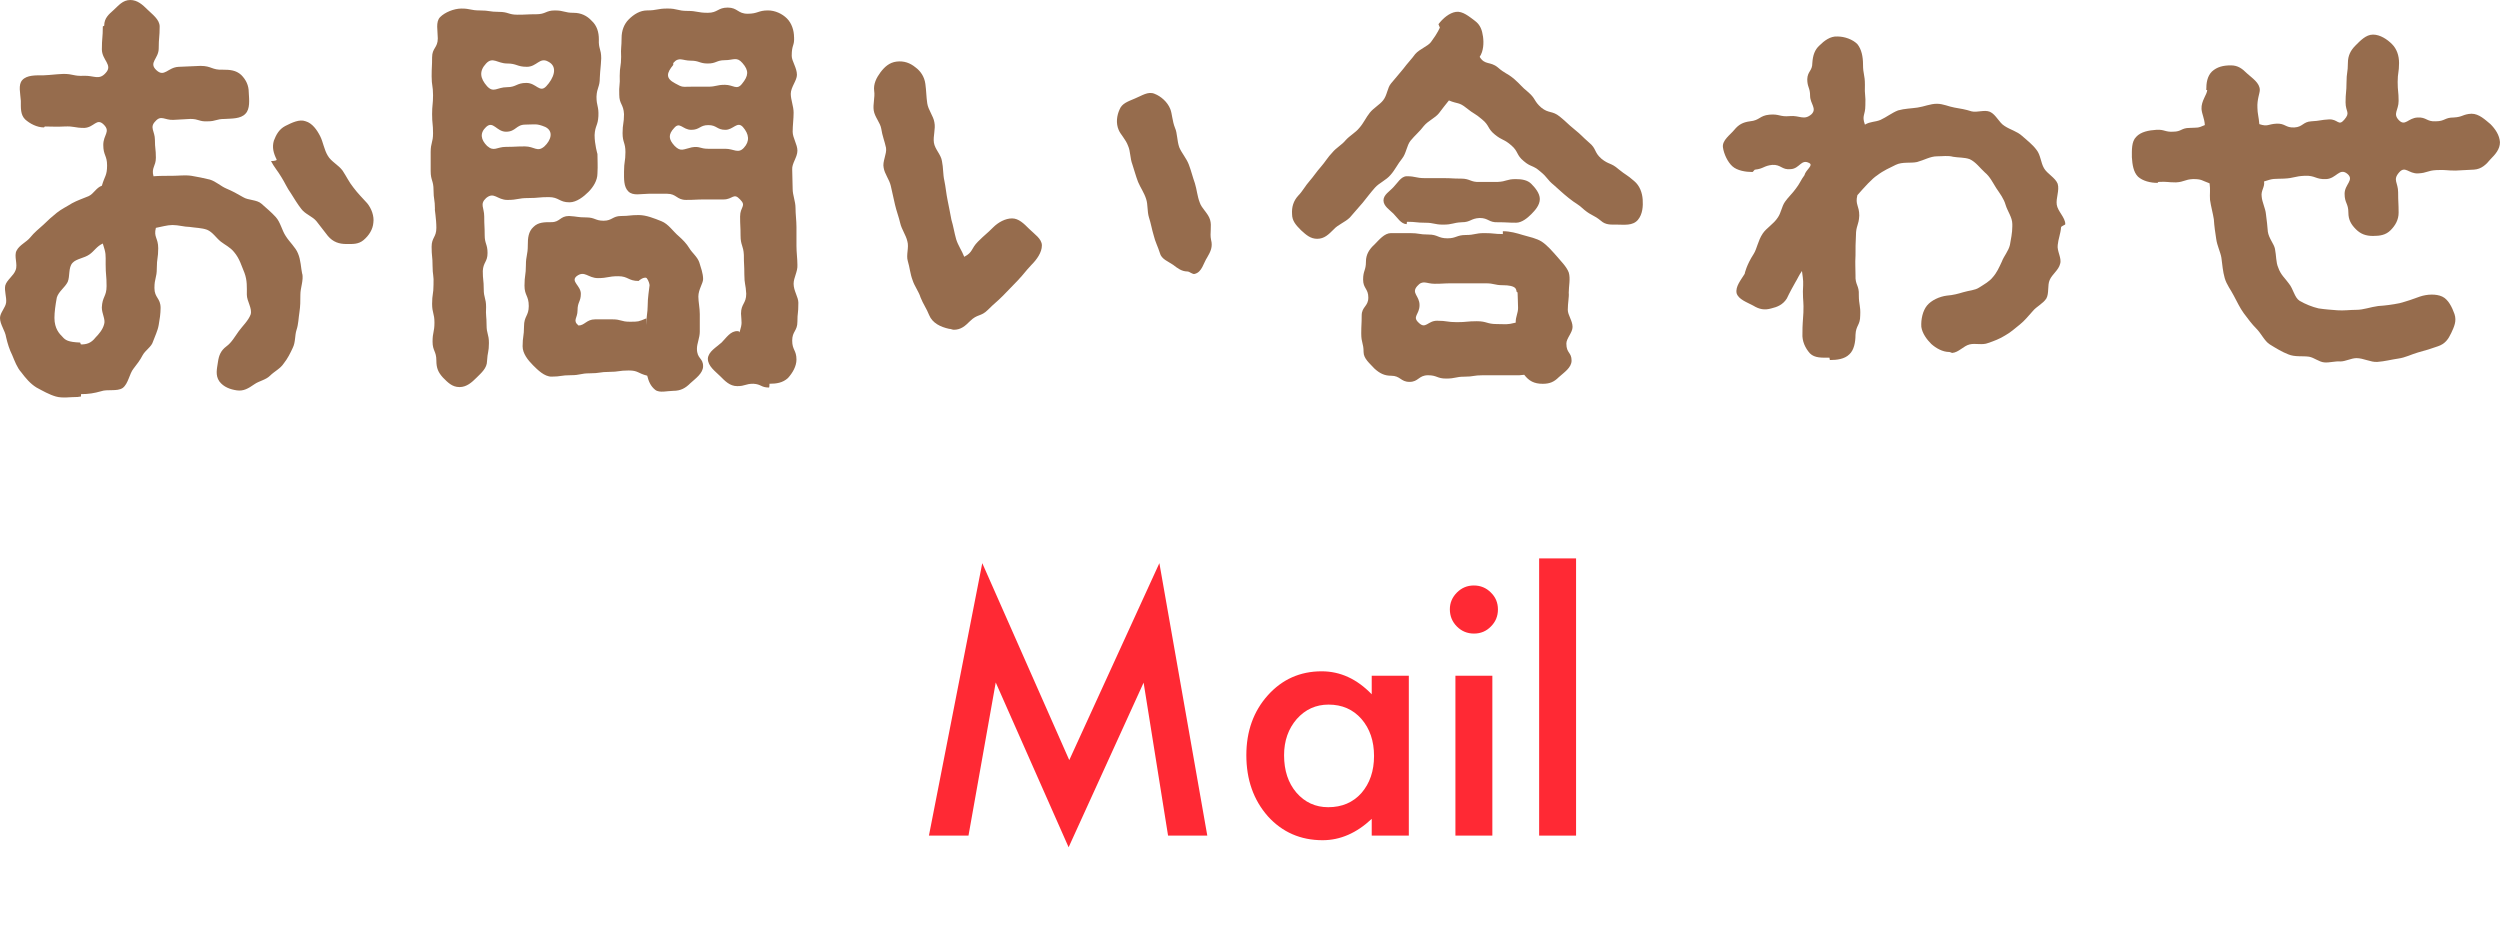
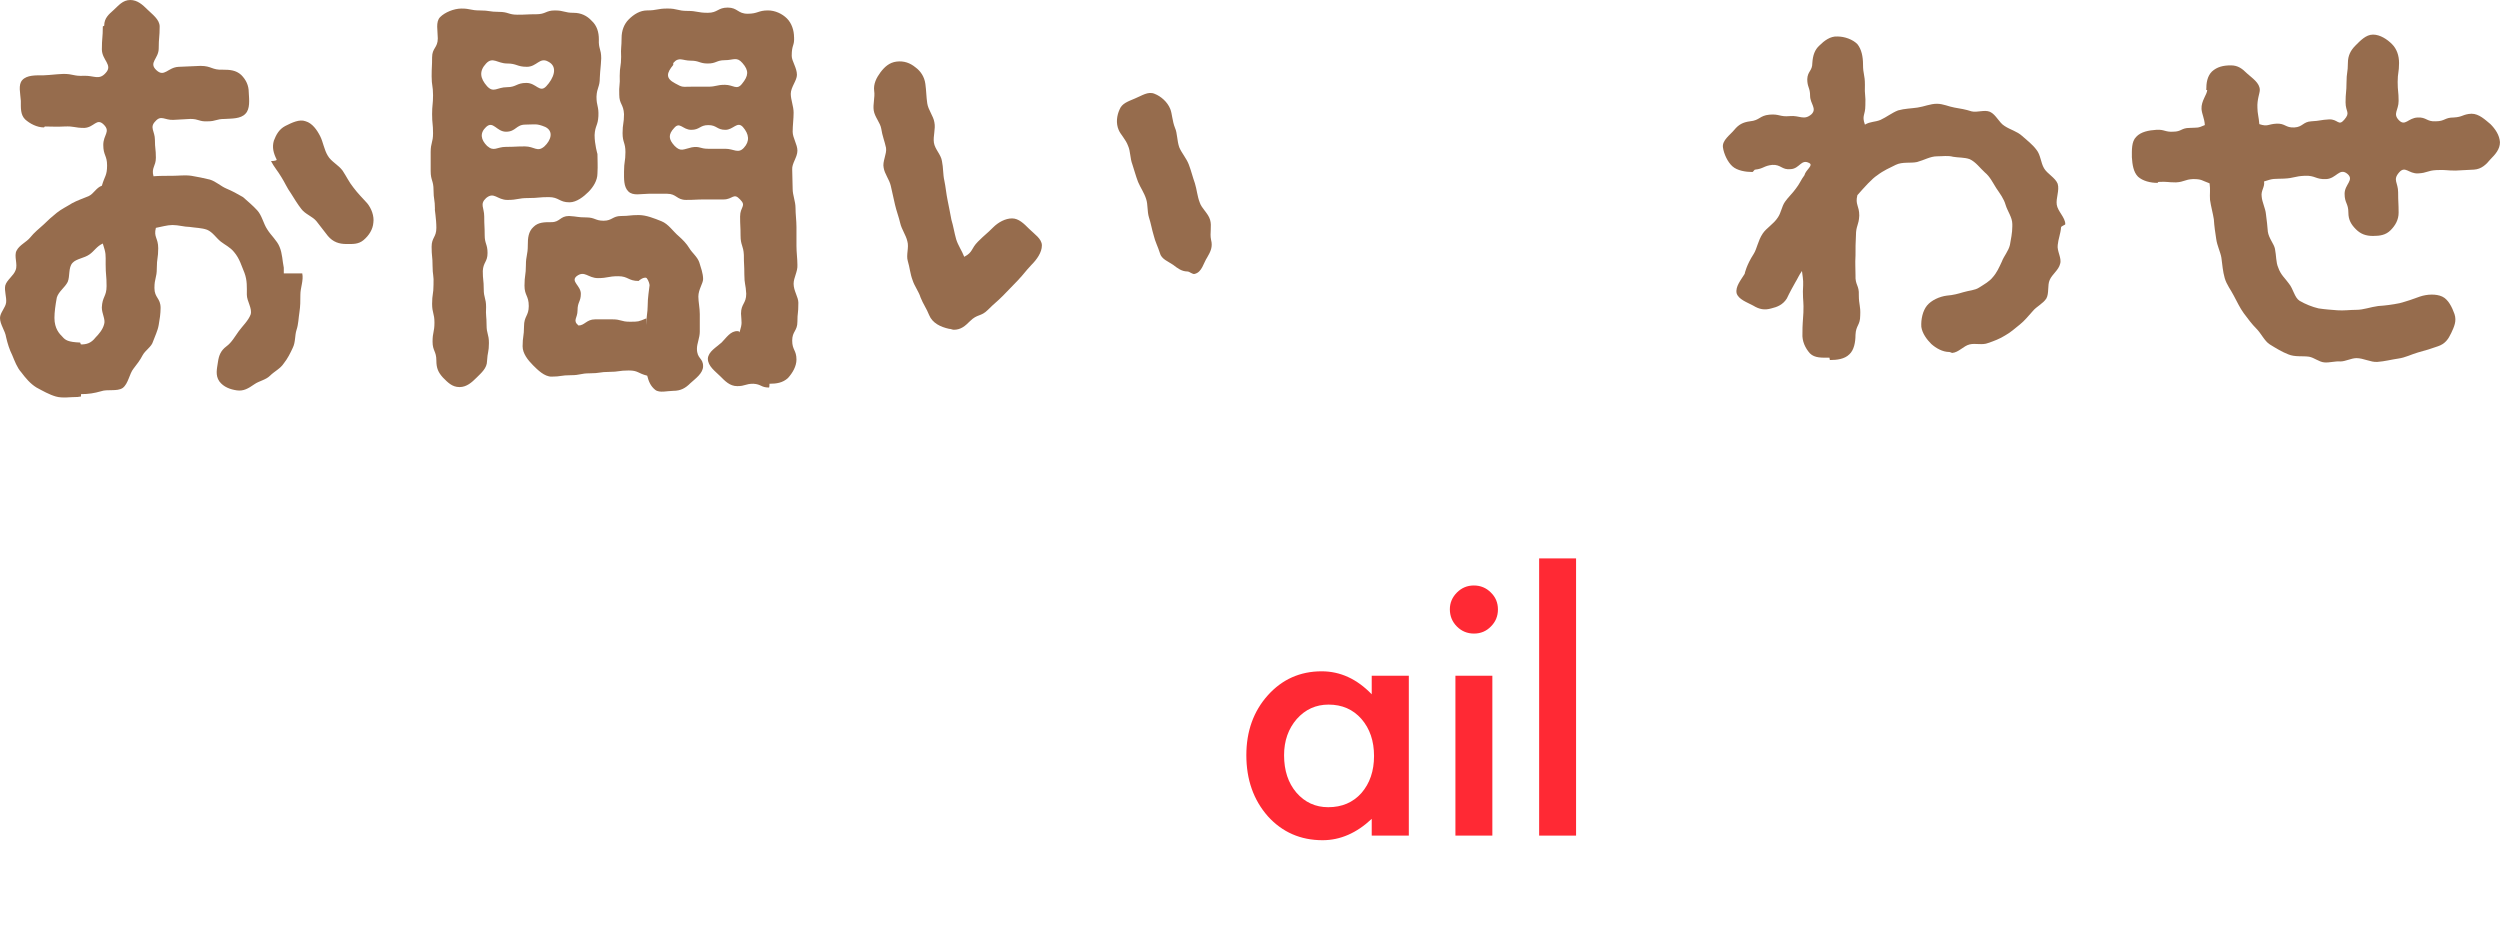
<svg xmlns="http://www.w3.org/2000/svg" version="1.1" x="0px" y="0px" width="119px" height="45px" viewBox="0 0 119 45" enable-background="new 0 0 119 45" xml:space="preserve">
  <g>
    <g>
-       <path fill="#966C4D" d="M14.388,13.013c0.068,0.338-0.09,0.677-0.09,1.015c0,0.293,0,0.541-0.045,0.834    c-0.045,0.271-0.045,0.563-0.136,0.834c-0.09,0.271-0.045,0.586-0.18,0.857c-0.113,0.248-0.248,0.519-0.429,0.744    c-0.158,0.248-0.451,0.383-0.654,0.586c-0.203,0.203-0.519,0.248-0.744,0.406c-0.293,0.203-0.519,0.338-0.834,0.293    c-0.316-0.045-0.632-0.158-0.835-0.428c-0.203-0.293-0.112-0.609-0.067-0.925c0.045-0.315,0.135-0.541,0.405-0.744    c0.248-0.18,0.406-0.474,0.587-0.722s0.451-0.496,0.563-0.79c0.091-0.293-0.18-0.631-0.18-0.947c0-0.361,0.022-0.677-0.113-1.038    c-0.136-0.316-0.226-0.677-0.496-0.992c-0.181-0.226-0.429-0.338-0.632-0.496c-0.226-0.181-0.383-0.451-0.653-0.564    c-0.248-0.09-0.542-0.09-0.835-0.135c-0.248,0-0.519-0.09-0.812-0.09c-0.248,0-0.541,0.09-0.789,0.135    c-0.113,0.451,0.112,0.474,0.112,0.97c0,0.474-0.067,0.474-0.067,0.947s-0.113,0.474-0.113,0.947s0.293,0.474,0.293,0.947    c0,0.271-0.045,0.564-0.09,0.812c-0.045,0.271-0.181,0.541-0.271,0.789c-0.067,0.248-0.361,0.406-0.496,0.654    c-0.113,0.225-0.271,0.428-0.429,0.631c-0.203,0.248-0.248,0.722-0.519,0.925c-0.271,0.18-0.722,0.045-1.037,0.158    c-0.316,0.09-0.587,0.135-0.947,0.135v0.113c-0.068,0-0.113,0.022-0.158,0.022c-0.36,0-0.722,0.068-1.037-0.022    c-0.316-0.09-0.632-0.271-0.925-0.429c-0.293-0.18-0.519-0.451-0.722-0.722c-0.203-0.225-0.315-0.541-0.429-0.812    c-0.135-0.271-0.226-0.564-0.293-0.857C0.248,15.742,0,15.448,0,15.133c0-0.248,0.271-0.496,0.293-0.744s-0.09-0.542-0.045-0.79    c0.067-0.271,0.405-0.474,0.496-0.744c0.112-0.271-0.091-0.677,0.045-0.925c0.135-0.271,0.474-0.406,0.654-0.631    c0.18-0.226,0.405-0.406,0.631-0.609c0.203-0.203,0.406-0.383,0.632-0.564c0.226-0.18,0.474-0.293,0.722-0.451    C3.676,9.54,3.946,9.45,4.217,9.337c0.248-0.113,0.361-0.406,0.632-0.496c0.135-0.474,0.248-0.474,0.248-0.97    c0-0.473-0.181-0.473-0.181-0.97c0-0.496,0.361-0.631,0.022-0.97C4.601,5.593,4.487,6.066,4.014,6.089    c-0.474,0-0.474-0.09-0.947-0.068c-0.45,0.022-0.45,0-0.924,0c-0.023,0-0.046,0.045-0.046,0.045c-0.338,0-0.676-0.18-0.901-0.383    C0.97,5.458,0.992,5.142,0.992,4.804C0.97,4.443,0.856,4.037,1.06,3.812c0.226-0.248,0.654-0.226,0.992-0.226    c0.474-0.022,0.474-0.045,0.97-0.068c0.474,0,0.474,0.113,0.97,0.09c0.474-0.022,0.722,0.226,1.038-0.135    C5.39,3.09,4.849,2.864,4.849,2.346c0-0.542,0.045-0.542,0.045-1.083c0-0.022,0.067-0.022,0.067-0.045    c0-0.361,0.226-0.541,0.451-0.744S5.841,0,6.201,0C6.54,0,6.788,0.226,7.014,0.451S7.6,0.925,7.6,1.263    c0,0.519-0.045,0.519-0.045,1.038c0,0.496-0.496,0.677-0.112,1.038c0.383,0.361,0.541-0.135,1.06-0.158    c0.519-0.022,0.519-0.022,1.037-0.045c0.542,0,0.542,0.203,1.061,0.181c0.338,0,0.631,0.022,0.879,0.248    c0.226,0.226,0.361,0.496,0.361,0.834c0.022,0.361,0.067,0.789-0.158,1.015c-0.226,0.248-0.654,0.226-0.992,0.248    c-0.406,0-0.406,0.113-0.812,0.113C9.472,5.796,9.472,5.661,9.065,5.661C8.66,5.683,8.66,5.683,8.254,5.706    C7.848,5.729,7.668,5.458,7.396,5.773C7.104,6.066,7.374,6.247,7.374,6.653c0,0.429,0.046,0.429,0.046,0.857    c0,0.406-0.226,0.474-0.113,0.88c0.248-0.022,0.654-0.022,0.902-0.022c0.293,0,0.586-0.045,0.902,0    c0.293,0.045,0.586,0.112,0.879,0.18c0.293,0.09,0.519,0.316,0.789,0.429c0.271,0.113,0.52,0.248,0.79,0.406    c0.248,0.158,0.653,0.113,0.879,0.316c0.226,0.203,0.474,0.406,0.677,0.631c0.226,0.248,0.293,0.631,0.474,0.902    c0.181,0.293,0.474,0.542,0.587,0.834c0.135,0.316,0.135,0.677,0.202,0.993V13.013z M5.029,12.584    c0-0.497,0.022-0.497-0.136-0.993c-0.293,0.136-0.406,0.361-0.632,0.519c-0.248,0.18-0.631,0.203-0.812,0.406    c-0.203,0.226-0.112,0.631-0.226,0.902c-0.135,0.271-0.429,0.451-0.519,0.744c-0.067,0.361-0.113,0.699-0.113,0.97    c0,0.519,0.248,0.767,0.384,0.902c0.136,0.158,0.271,0.248,0.834,0.271c0.023,0,0.023,0.09,0.046,0.09    c0.248,0,0.474-0.045,0.699-0.338c0.135-0.136,0.338-0.361,0.405-0.632c0.068-0.226-0.112-0.496-0.112-0.789    c0.022-0.519,0.226-0.519,0.226-1.015C5.074,13.103,5.029,13.103,5.029,12.584z M17.298,11.434    c-0.248,0.203-0.52,0.181-0.812,0.181c-0.338,0-0.631-0.09-0.879-0.384c-0.181-0.225-0.361-0.474-0.542-0.699    c-0.18-0.226-0.541-0.338-0.722-0.586c-0.18-0.226-0.338-0.496-0.496-0.745c-0.181-0.248-0.293-0.519-0.451-0.767    c-0.157-0.271-0.36-0.496-0.496-0.767c0,0,0.271,0,0.271-0.068c-0.157-0.315-0.226-0.586-0.135-0.902    c0.112-0.293,0.248-0.542,0.541-0.699c0.315-0.158,0.677-0.338,0.97-0.226c0.315,0.09,0.541,0.406,0.699,0.722    c0.136,0.271,0.181,0.631,0.361,0.925c0.157,0.271,0.496,0.428,0.698,0.699c0.181,0.271,0.316,0.563,0.52,0.812    c0.202,0.271,0.428,0.496,0.653,0.744c0.203,0.248,0.339,0.609,0.294,0.925C17.748,10.916,17.568,11.208,17.298,11.434z" />
+       <path fill="#966C4D" d="M14.388,13.013c0.068,0.338-0.09,0.677-0.09,1.015c0,0.293,0,0.541-0.045,0.834    c-0.045,0.271-0.045,0.563-0.136,0.834c-0.09,0.271-0.045,0.586-0.18,0.857c-0.113,0.248-0.248,0.519-0.429,0.744    c-0.158,0.248-0.451,0.383-0.654,0.586c-0.203,0.203-0.519,0.248-0.744,0.406c-0.293,0.203-0.519,0.338-0.834,0.293    c-0.316-0.045-0.632-0.158-0.835-0.428c-0.203-0.293-0.112-0.609-0.067-0.925c0.045-0.315,0.135-0.541,0.405-0.744    c0.248-0.18,0.406-0.474,0.587-0.722s0.451-0.496,0.563-0.79c0.091-0.293-0.18-0.631-0.18-0.947c0-0.361,0.022-0.677-0.113-1.038    c-0.136-0.316-0.226-0.677-0.496-0.992c-0.181-0.226-0.429-0.338-0.632-0.496c-0.226-0.181-0.383-0.451-0.653-0.564    c-0.248-0.09-0.542-0.09-0.835-0.135c-0.248,0-0.519-0.09-0.812-0.09c-0.248,0-0.541,0.09-0.789,0.135    c-0.113,0.451,0.112,0.474,0.112,0.97c0,0.474-0.067,0.474-0.067,0.947s-0.113,0.474-0.113,0.947s0.293,0.474,0.293,0.947    c0,0.271-0.045,0.564-0.09,0.812c-0.045,0.271-0.181,0.541-0.271,0.789c-0.067,0.248-0.361,0.406-0.496,0.654    c-0.113,0.225-0.271,0.428-0.429,0.631c-0.203,0.248-0.248,0.722-0.519,0.925c-0.271,0.18-0.722,0.045-1.037,0.158    c-0.316,0.09-0.587,0.135-0.947,0.135v0.113c-0.068,0-0.113,0.022-0.158,0.022c-0.36,0-0.722,0.068-1.037-0.022    c-0.316-0.09-0.632-0.271-0.925-0.429c-0.293-0.18-0.519-0.451-0.722-0.722c-0.203-0.225-0.315-0.541-0.429-0.812    c-0.135-0.271-0.226-0.564-0.293-0.857C0.248,15.742,0,15.448,0,15.133c0-0.248,0.271-0.496,0.293-0.744s-0.09-0.542-0.045-0.79    c0.067-0.271,0.405-0.474,0.496-0.744c0.112-0.271-0.091-0.677,0.045-0.925c0.135-0.271,0.474-0.406,0.654-0.631    c0.18-0.226,0.405-0.406,0.631-0.609c0.203-0.203,0.406-0.383,0.632-0.564c0.226-0.18,0.474-0.293,0.722-0.451    C3.676,9.54,3.946,9.45,4.217,9.337c0.248-0.113,0.361-0.406,0.632-0.496c0.135-0.474,0.248-0.474,0.248-0.97    c0-0.473-0.181-0.473-0.181-0.97c0-0.496,0.361-0.631,0.022-0.97C4.601,5.593,4.487,6.066,4.014,6.089    c-0.474,0-0.474-0.09-0.947-0.068c-0.45,0.022-0.45,0-0.924,0c-0.023,0-0.046,0.045-0.046,0.045c-0.338,0-0.676-0.18-0.901-0.383    C0.97,5.458,0.992,5.142,0.992,4.804C0.97,4.443,0.856,4.037,1.06,3.812c0.226-0.248,0.654-0.226,0.992-0.226    c0.474-0.022,0.474-0.045,0.97-0.068c0.474,0,0.474,0.113,0.97,0.09c0.474-0.022,0.722,0.226,1.038-0.135    C5.39,3.09,4.849,2.864,4.849,2.346c0-0.542,0.045-0.542,0.045-1.083c0-0.022,0.067-0.022,0.067-0.045    c0-0.361,0.226-0.541,0.451-0.744S5.841,0,6.201,0C6.54,0,6.788,0.226,7.014,0.451S7.6,0.925,7.6,1.263    c0,0.519-0.045,0.519-0.045,1.038c0,0.496-0.496,0.677-0.112,1.038c0.383,0.361,0.541-0.135,1.06-0.158    c0.519-0.022,0.519-0.022,1.037-0.045c0.542,0,0.542,0.203,1.061,0.181c0.338,0,0.631,0.022,0.879,0.248    c0.226,0.226,0.361,0.496,0.361,0.834c0.022,0.361,0.067,0.789-0.158,1.015c-0.226,0.248-0.654,0.226-0.992,0.248    c-0.406,0-0.406,0.113-0.812,0.113C9.472,5.796,9.472,5.661,9.065,5.661C8.66,5.683,8.66,5.683,8.254,5.706    C7.848,5.729,7.668,5.458,7.396,5.773C7.104,6.066,7.374,6.247,7.374,6.653c0,0.429,0.046,0.429,0.046,0.857    c0,0.406-0.226,0.474-0.113,0.88c0.248-0.022,0.654-0.022,0.902-0.022c0.293,0,0.586-0.045,0.902,0    c0.293,0.045,0.586,0.112,0.879,0.18c0.293,0.09,0.519,0.316,0.789,0.429c0.271,0.113,0.52,0.248,0.79,0.406    c0.226,0.203,0.474,0.406,0.677,0.631c0.226,0.248,0.293,0.631,0.474,0.902    c0.181,0.293,0.474,0.542,0.587,0.834c0.135,0.316,0.135,0.677,0.202,0.993V13.013z M5.029,12.584    c0-0.497,0.022-0.497-0.136-0.993c-0.293,0.136-0.406,0.361-0.632,0.519c-0.248,0.18-0.631,0.203-0.812,0.406    c-0.203,0.226-0.112,0.631-0.226,0.902c-0.135,0.271-0.429,0.451-0.519,0.744c-0.067,0.361-0.113,0.699-0.113,0.97    c0,0.519,0.248,0.767,0.384,0.902c0.136,0.158,0.271,0.248,0.834,0.271c0.023,0,0.023,0.09,0.046,0.09    c0.248,0,0.474-0.045,0.699-0.338c0.135-0.136,0.338-0.361,0.405-0.632c0.068-0.226-0.112-0.496-0.112-0.789    c0.022-0.519,0.226-0.519,0.226-1.015C5.074,13.103,5.029,13.103,5.029,12.584z M17.298,11.434    c-0.248,0.203-0.52,0.181-0.812,0.181c-0.338,0-0.631-0.09-0.879-0.384c-0.181-0.225-0.361-0.474-0.542-0.699    c-0.18-0.226-0.541-0.338-0.722-0.586c-0.18-0.226-0.338-0.496-0.496-0.745c-0.181-0.248-0.293-0.519-0.451-0.767    c-0.157-0.271-0.36-0.496-0.496-0.767c0,0,0.271,0,0.271-0.068c-0.157-0.315-0.226-0.586-0.135-0.902    c0.112-0.293,0.248-0.542,0.541-0.699c0.315-0.158,0.677-0.338,0.97-0.226c0.315,0.09,0.541,0.406,0.699,0.722    c0.136,0.271,0.181,0.631,0.361,0.925c0.157,0.271,0.496,0.428,0.698,0.699c0.181,0.271,0.316,0.563,0.52,0.812    c0.202,0.271,0.428,0.496,0.653,0.744c0.203,0.248,0.339,0.609,0.294,0.925C17.748,10.916,17.568,11.208,17.298,11.434z" />
      <path fill="#966C4D" d="M28.011,9.134c-0.226,0.226-0.564,0.496-0.902,0.496c-0.496,0-0.496-0.248-0.992-0.248    c-0.474,0-0.474,0.045-0.97,0.045s-0.496,0.09-0.992,0.09s-0.632-0.406-1.016-0.09c-0.315,0.293-0.09,0.451-0.09,0.88    c0,0.451,0.022,0.451,0.022,0.879s0.136,0.429,0.136,0.857c0,0.429-0.203,0.429-0.226,0.857c0,0.429,0.045,0.429,0.045,0.857    c0,0.429,0.112,0.429,0.112,0.857c-0.022,0.428,0.023,0.428,0.023,0.857c0,0.428,0.112,0.428,0.112,0.857    c0,0.428-0.067,0.428-0.09,0.857c0,0.338-0.271,0.564-0.496,0.789c-0.226,0.226-0.474,0.451-0.812,0.451    c-0.36,0-0.563-0.226-0.789-0.451c-0.226-0.248-0.315-0.451-0.315-0.812c0-0.451-0.181-0.451-0.181-0.902s0.09-0.451,0.09-0.902    c0-0.451-0.112-0.451-0.112-0.902s0.067-0.451,0.067-0.902c0.022-0.451-0.045-0.451-0.045-0.902s-0.045-0.451-0.045-0.902    c0-0.451,0.226-0.451,0.226-0.902s-0.091-0.902-0.068-0.902c0-0.451-0.067-0.451-0.067-0.902S20.5,8.592,20.5,8.142    c0-0.451,0-0.451,0-0.902s0.113-0.451,0.113-0.902c0-0.451-0.045-0.451-0.045-0.902s0.045-0.451,0.045-0.902    c0-0.451-0.067-0.451-0.067-0.902s0.022-0.451,0.022-0.902c0-0.451,0.271-0.451,0.271-0.902c0-0.361-0.113-0.789,0.112-1.015    s0.654-0.406,1.016-0.406c0.428,0,0.428,0.09,0.879,0.09s0.451,0.068,0.902,0.068s0.451,0.135,0.88,0.135    c0.451,0,0.451-0.022,0.901-0.022c0.451,0,0.451-0.181,0.88-0.181c0.451,0,0.451,0.113,0.902,0.113    c0.338,0,0.631,0.135,0.856,0.383c0.248,0.226,0.339,0.542,0.339,0.88c-0.022,0.451,0.112,0.451,0.112,0.902    c-0.022,0.474-0.045,0.474-0.067,0.925c0,0.451-0.136,0.451-0.158,0.902c0,0.451,0.113,0.451,0.091,0.925    c-0.022,0.451-0.158,0.451-0.181,0.902c0,0.451,0.136,0.902,0.136,0.902c0,0.451,0.022,0.474,0,0.925    C28.439,8.592,28.236,8.908,28.011,9.134z M26.094,2.932c-0.406-0.226-0.541,0.248-1.015,0.248s-0.474-0.158-0.947-0.158    c-0.451,0-0.677-0.338-0.993,0c-0.338,0.361-0.293,0.699,0.046,1.083c0.315,0.338,0.474,0.045,0.947,0.045    c0.45,0,0.45-0.203,0.924-0.203s0.632,0.496,0.947,0.158C26.342,3.744,26.59,3.18,26.094,2.932z M25.958,6.044    c-0.429-0.18-0.496-0.113-0.947-0.113S24.56,6.27,24.086,6.27c-0.45,0-0.608-0.541-0.947-0.226    c-0.315,0.293-0.248,0.609,0.046,0.902c0.338,0.293,0.451,0.045,0.901,0.045c0.451,0,0.451-0.022,0.902-0.022s0.587,0.293,0.925,0    C26.229,6.676,26.364,6.247,25.958,6.044z M32.814,11.817c0.135,0.226,0.383,0.406,0.474,0.677c0.067,0.226,0.18,0.519,0.18,0.789    c0,0.203-0.226,0.497-0.226,0.834c0,0.248,0.068,0.542,0.068,0.834c0,0.271,0,0.564,0,0.834c0,0.293-0.136,0.564-0.136,0.812    c0,0.496,0.293,0.429,0.293,0.834c0,0.338-0.36,0.586-0.608,0.812c-0.226,0.226-0.451,0.361-0.812,0.361    c-0.271,0-0.653,0.113-0.856-0.045c-0.226-0.18-0.315-0.406-0.384-0.676c-0.451-0.113-0.428-0.248-0.879-0.248    c-0.474,0-0.474,0.067-0.925,0.067s-0.451,0.068-0.925,0.068c-0.451,0-0.451,0.09-0.902,0.09c-0.474,0-0.474,0.068-0.925,0.068    c-0.338,0-0.653-0.316-0.879-0.541c-0.248-0.249-0.496-0.564-0.496-0.902c0-0.474,0.067-0.474,0.067-0.947    c0-0.496,0.226-0.496,0.226-0.97c0-0.496-0.203-0.496-0.203-0.97c0-0.496,0.067-0.496,0.067-0.97s0.091-0.474,0.091-0.97    c0-0.316,0.022-0.631,0.271-0.857c0.226-0.226,0.519-0.226,0.856-0.226c0.406,0,0.406-0.293,0.835-0.293    c0.406,0.022,0.406,0.067,0.812,0.067c0.429,0,0.429,0.158,0.835,0.158c0.405,0,0.428-0.225,0.834-0.225s0.406-0.045,0.835-0.045    c0.36,0,0.744,0.158,1.082,0.293c0.339,0.135,0.541,0.474,0.835,0.722C32.498,11.412,32.679,11.592,32.814,11.817z M30.762,15.448    c0-0.338,0.067-0.586,0.067-0.879c0-0.406,0.068-0.767,0.091-0.992c0-0.045-0.045-0.226-0.136-0.338    c-0.112-0.09-0.383,0.113-0.383,0.135c-0.496,0-0.496-0.226-0.97-0.226c-0.496,0-0.496,0.09-0.97,0.09s-0.632-0.383-1.016-0.09    c-0.293,0.248,0.203,0.451,0.203,0.834s-0.157,0.383-0.157,0.79c0,0.383-0.248,0.474,0.045,0.722c0.293,0,0.383-0.293,0.789-0.293    s0.406,0,0.834,0c0.406,0,0.406,0.113,0.812,0.113c0.429,0,0.406,0,0.789-0.158V15.448z M37.798,1.759    c0.022,0.451-0.112,0.338-0.112,0.902c0,0.248,0.248,0.564,0.248,0.902c0,0.271-0.293,0.586-0.293,0.902    c0,0.293,0.135,0.586,0.135,0.902c0,0.293-0.045,0.609-0.045,0.902c0,0.293,0.226,0.609,0.226,0.902    c0,0.315-0.271,0.609-0.248,0.902c0,0.316,0.022,0.609,0.022,0.925c0,0.293,0.136,0.586,0.136,0.902    c0,0.293,0.045,0.609,0.045,0.902c0,0.293,0,0.609,0,0.902c0,0.316,0.045,0.609,0.045,0.902c0.022,0.315-0.181,0.609-0.181,0.902    c0,0.338,0.226,0.632,0.226,0.902c0,0.563-0.045,0.451-0.045,0.902c0,0.451-0.248,0.451-0.248,0.902s0.203,0.451,0.203,0.902    c0,0.316-0.181,0.632-0.406,0.88c-0.248,0.226-0.541,0.271-0.879,0.271c0,0,0,0.18-0.023,0.18c-0.383,0-0.36-0.158-0.744-0.18    c-0.383,0-0.383,0.113-0.767,0.113c-0.36,0-0.586-0.248-0.812-0.474s-0.587-0.474-0.587-0.834    c0.022-0.338,0.406-0.542,0.654-0.767c0.226-0.226,0.429-0.564,0.767-0.542c0.136,0,0.068,0.158,0.091,0.045    c0.135-0.451,0.09-0.428,0.067-0.879c0-0.474,0.248-0.474,0.248-0.947c-0.022-0.451-0.09-0.451-0.09-0.924    c0-0.451-0.023-0.451-0.023-0.925c-0.022-0.451-0.157-0.451-0.157-0.925c0-0.451-0.022-0.451-0.022-0.902    c0-0.474,0.315-0.496,0-0.812c-0.316-0.338-0.339,0-0.79,0c-0.45,0-0.45,0-0.879,0c-0.451,0-0.451,0.022-0.902,0.022    s-0.451-0.293-0.902-0.293s-0.451,0-0.879,0c-0.361,0-0.744,0.113-0.97-0.113s-0.203-0.609-0.203-0.947    c0-0.474,0.067-0.474,0.067-0.925s-0.136-0.451-0.136-0.902c0-0.451,0.068-0.451,0.068-0.902    c-0.022-0.474-0.226-0.474-0.226-0.924c-0.022-0.451,0.045-0.451,0.022-0.902c0-0.451,0.067-0.451,0.067-0.902    c-0.022-0.451,0.022-0.451,0.022-0.902c0-0.338,0.113-0.654,0.339-0.879c0.248-0.248,0.541-0.429,0.879-0.429    c0.474,0,0.474-0.09,0.97-0.09c0.474,0,0.474,0.113,0.947,0.113s0.474,0.09,0.97,0.09c0.474,0,0.474-0.248,0.947-0.248    s0.474,0.293,0.947,0.293c0.496,0,0.496-0.158,0.97-0.158c0.339,0,0.677,0.158,0.902,0.383s0.338,0.564,0.338,0.902V1.759z     M32.047,3.09c-0.315,0.383-0.383,0.631,0.091,0.879c0.36,0.203,0.338,0.158,0.744,0.158s0.406,0,0.812,0    c0.406,0,0.406-0.09,0.812-0.09c0.405,0,0.563,0.271,0.812-0.045C35.633,3.608,35.656,3.36,35.34,3    c-0.271-0.316-0.429-0.135-0.834-0.135c-0.406,0-0.406,0.158-0.812,0.158c-0.405,0-0.405-0.135-0.812-0.135S32.318,2.684,32.047,3    V3.09z M32.927,7.014c0.384-0.067,0.384,0.068,0.789,0.068c0.406,0,0.406,0,0.812,0c0.405,0,0.608,0.248,0.879-0.045    c0.294-0.315,0.249-0.654-0.045-0.992c-0.271-0.293-0.451,0.135-0.834,0.135c-0.406,0-0.406-0.225-0.812-0.225    c-0.405,0-0.405,0.225-0.812,0.225s-0.541-0.406-0.812-0.09c-0.294,0.315-0.271,0.541,0.022,0.857    C32.408,7.239,32.521,7.104,32.927,7.014z" />
      <path fill="#966C4D" d="M48.174,10.396c0.315,0,0.564,0.248,0.812,0.497c0.248,0.248,0.608,0.473,0.608,0.789    c0,0.338-0.248,0.677-0.496,0.925c-0.338,0.361-0.315,0.383-0.654,0.744c-0.36,0.361-0.338,0.361-0.699,0.722    c-0.338,0.338-0.36,0.316-0.722,0.677c-0.338,0.338-0.496,0.18-0.856,0.541c-0.226,0.226-0.429,0.406-0.767,0.406    c-0.068,0-0.136-0.045-0.226-0.045c-0.406-0.09-0.79-0.271-0.947-0.654c-0.113-0.293-0.293-0.542-0.406-0.834    c-0.09-0.293-0.293-0.542-0.384-0.834c-0.112-0.293-0.135-0.609-0.225-0.902c-0.091-0.293,0.067-0.654-0.023-0.947    c-0.067-0.293-0.271-0.563-0.338-0.857c-0.067-0.293-0.181-0.586-0.248-0.879S42.468,9.156,42.4,8.841    c-0.067-0.293-0.293-0.564-0.338-0.857C41.994,7.69,42.22,7.33,42.175,7.036c-0.067-0.315-0.181-0.586-0.226-0.902    c-0.045-0.293-0.315-0.564-0.36-0.879c-0.045-0.293,0.067-0.632,0.022-0.925c-0.045-0.338,0.112-0.631,0.293-0.879    c0.203-0.271,0.429-0.474,0.767-0.519C43.032,2.887,43.325,3,43.573,3.203c0.248,0.18,0.429,0.451,0.474,0.789    c0.045,0.316,0.045,0.631,0.09,0.925c0.046,0.316,0.294,0.609,0.339,0.902c0.067,0.316-0.067,0.654-0.022,0.97    c0.045,0.316,0.338,0.564,0.383,0.88c0.068,0.315,0.045,0.631,0.113,0.924c0.067,0.316,0.09,0.632,0.157,0.947    c0.068,0.293,0.113,0.609,0.181,0.925c0.091,0.293,0.136,0.609,0.226,0.925c0.09,0.293,0.271,0.541,0.384,0.834    c0.428-0.226,0.315-0.384,0.653-0.722c0.361-0.361,0.384-0.338,0.722-0.677C47.52,10.577,47.858,10.396,48.174,10.396z     M57.466,12.246c-0.181,0.271-0.248,0.699-0.587,0.789c-0.112,0.045-0.248-0.113-0.36-0.113c-0.271,0-0.474-0.158-0.677-0.315    c-0.226-0.158-0.563-0.271-0.632-0.564c-0.09-0.293-0.226-0.541-0.293-0.834c-0.09-0.293-0.135-0.586-0.226-0.857    c-0.09-0.293-0.045-0.609-0.135-0.879c-0.091-0.293-0.271-0.542-0.384-0.812c-0.112-0.293-0.181-0.564-0.271-0.834    c-0.113-0.293-0.09-0.631-0.203-0.879c-0.112-0.316-0.36-0.542-0.451-0.767c-0.135-0.315-0.09-0.676,0.045-0.97    c0.113-0.293,0.406-0.383,0.722-0.519c0.339-0.135,0.632-0.361,0.947-0.226c0.294,0.113,0.609,0.383,0.744,0.722    c0.091,0.226,0.091,0.564,0.226,0.902c0.113,0.248,0.091,0.609,0.203,0.924c0.113,0.271,0.339,0.519,0.451,0.812    c0.113,0.293,0.181,0.586,0.293,0.902c0.091,0.293,0.113,0.609,0.226,0.902c0.091,0.293,0.406,0.519,0.496,0.834    c0.091,0.293-0.022,0.631,0.046,0.947C57.736,11.75,57.623,11.976,57.466,12.246z" />
-       <path fill="#966C4D" d="M78.192,9.495c0.021,0.316,0,0.699-0.227,0.97c-0.248,0.293-0.654,0.226-1.016,0.226    c-0.27,0-0.518,0.022-0.744-0.181c-0.359-0.293-0.428-0.225-0.789-0.519c-0.338-0.316-0.383-0.271-0.744-0.564    c-0.361-0.293-0.338-0.293-0.699-0.609c-0.359-0.293-0.293-0.361-0.654-0.654c-0.359-0.316-0.451-0.203-0.789-0.496    c-0.359-0.293-0.248-0.451-0.586-0.744c-0.361-0.316-0.428-0.226-0.789-0.519c-0.361-0.293-0.248-0.428-0.609-0.722    c-0.338-0.293-0.383-0.248-0.744-0.541c-0.361-0.293-0.406-0.181-0.834-0.361c-0.182,0.226-0.271,0.338-0.475,0.609    c-0.18,0.226-0.518,0.361-0.721,0.609c-0.182,0.248-0.43,0.451-0.631,0.699c-0.182,0.226-0.203,0.609-0.406,0.857    s-0.338,0.541-0.541,0.767c-0.203,0.248-0.543,0.383-0.744,0.609c-0.203,0.226-0.385,0.474-0.588,0.722    c-0.203,0.226-0.406,0.474-0.607,0.699c-0.227,0.226-0.564,0.338-0.768,0.564c-0.248,0.248-0.451,0.451-0.789,0.451    c-0.316,0-0.52-0.18-0.768-0.406c-0.248-0.248-0.428-0.451-0.428-0.767c-0.023-0.338,0.066-0.631,0.293-0.88    c0.203-0.203,0.338-0.473,0.541-0.699c0.18-0.203,0.338-0.451,0.541-0.677c0.182-0.203,0.338-0.474,0.541-0.677    c0.182-0.226,0.451-0.361,0.633-0.586c0.203-0.226,0.473-0.361,0.652-0.586c0.203-0.226,0.316-0.497,0.498-0.722    c0.18-0.226,0.473-0.384,0.631-0.586c0.203-0.248,0.203-0.609,0.383-0.812c0.203-0.248,0.406-0.474,0.586-0.699    c0.182-0.248,0.406-0.474,0.564-0.699c0.225-0.248,0.586-0.361,0.744-0.563c0.338-0.451,0.428-0.699,0.428-0.699    s-0.066-0.135-0.066-0.158c0.203-0.271,0.518-0.542,0.834-0.586c0.316-0.045,0.631,0.226,0.902,0.428    c0.27,0.203,0.338,0.451,0.383,0.744c0.045,0.316,0.023,0.699-0.158,0.97c0.248,0.406,0.496,0.203,0.857,0.497    c0.361,0.315,0.406,0.248,0.768,0.541c0.361,0.316,0.338,0.361,0.699,0.654c0.359,0.315,0.248,0.406,0.607,0.722    c0.361,0.293,0.52,0.135,0.881,0.428c0.361,0.293,0.338,0.316,0.699,0.609c0.361,0.293,0.338,0.316,0.699,0.631    c0.359,0.293,0.225,0.451,0.586,0.767c0.361,0.293,0.451,0.18,0.812,0.496c0.359,0.293,0.383,0.248,0.744,0.564    C78.056,8.841,78.169,9.179,78.192,9.495z M71.538,11.006c0.338,0,0.654,0.09,0.947,0.18c0.316,0.09,0.654,0.158,0.902,0.316    c0.271,0.18,0.496,0.451,0.699,0.676c0.203,0.248,0.473,0.496,0.586,0.79c0.09,0.293,0,0.654,0,0.97    c0.023,0.18-0.045,0.474-0.045,0.812c0,0.248,0.227,0.519,0.227,0.812c0,0.271-0.295,0.542-0.295,0.79    c0,0.474,0.248,0.406,0.248,0.812c0,0.338-0.359,0.563-0.607,0.789c-0.227,0.226-0.43,0.316-0.768,0.316    c-0.406,0-0.654-0.135-0.879-0.429c-0.045,0-0.182,0.022-0.227,0.022c-0.428,0-0.428,0-0.879,0c-0.428,0-0.428,0-0.857,0    c-0.451,0-0.451,0.068-0.879,0.068s-0.428,0.09-0.879,0.09c-0.43,0-0.43-0.158-0.857-0.158c-0.451,0-0.451,0.316-0.881,0.316    c-0.428,0-0.428-0.293-0.879-0.293c-0.316,0-0.541-0.113-0.789-0.338c-0.225-0.248-0.52-0.474-0.52-0.79    c0-0.428-0.111-0.428-0.111-0.879c0-0.429,0.021-0.429,0.021-0.857c0-0.429,0.316-0.429,0.316-0.857    c0-0.429-0.248-0.429-0.248-0.857c0-0.429,0.135-0.429,0.135-0.857c0-0.338,0.158-0.586,0.406-0.812    c0.225-0.226,0.473-0.542,0.789-0.542c0.451,0,0.451,0,0.902,0c0.428,0,0.428,0.068,0.879,0.068s0.451,0.18,0.902,0.18    c0.43,0,0.43-0.158,0.881-0.158c0.428,0,0.428-0.09,0.879-0.09s0.451,0.045,0.879,0.045V11.006z M66.329,10.171    c-0.182-0.181-0.475-0.361-0.475-0.632c0-0.271,0.293-0.428,0.475-0.631c0.18-0.18,0.361-0.519,0.631-0.519    c0.43,0,0.43,0.09,0.857,0.09c0.451,0,0.451,0,0.879,0c0.43,0,0.43,0.023,0.857,0.023s0.451,0.18,0.879,0.158    c0.43,0,0.43,0,0.857,0c0.43-0.022,0.43-0.135,0.857-0.135c0.293,0,0.564,0.045,0.744,0.226c0.18,0.18,0.406,0.451,0.406,0.722    c0,0.293-0.227,0.541-0.406,0.722c-0.18,0.18-0.451,0.406-0.721,0.406c-0.43,0-0.43-0.022-0.857-0.022    c-0.451,0.022-0.451-0.203-0.881-0.203c-0.428,0.022-0.428,0.203-0.855,0.203c-0.43,0.022-0.43,0.113-0.881,0.113    c-0.428,0-0.428-0.09-0.855-0.09c-0.43,0-0.43-0.045-0.857-0.045c-0.023,0-0.023,0.113-0.023,0.113    C66.69,10.667,66.509,10.352,66.329,10.171z M72.147,15.336c0-0.271,0.113-0.429,0.113-0.677c0-0.293-0.023-0.564-0.023-0.722    c0-0.022-0.021-0.045-0.045-0.045c0-0.023-0.021-0.136-0.068-0.181c-0.09-0.09-0.293-0.135-0.586-0.135    c-0.406,0-0.406-0.09-0.811-0.09c-0.406,0-0.406,0-0.812,0s-0.406,0-0.812,0s-0.406,0.022-0.812,0.022    c-0.404,0-0.562-0.203-0.834,0.113c-0.293,0.338,0.113,0.451,0.113,0.902c0,0.451-0.361,0.541-0.045,0.834    c0.338,0.338,0.428-0.09,0.879-0.09c0.475,0,0.475,0.068,0.947,0.068c0.475,0,0.475-0.045,0.947-0.045    c0.475,0,0.475,0.135,0.947,0.135c0.451,0,0.451,0.045,0.902-0.067V15.336z" />
      <path fill="#966C4D" d="M98.106,10.825c-0.021,0.293-0.135,0.564-0.158,0.834c-0.045,0.293,0.203,0.631,0.113,0.902    c-0.068,0.293-0.383,0.497-0.496,0.767c-0.113,0.248-0.021,0.631-0.158,0.879c-0.158,0.248-0.473,0.383-0.654,0.609    c-0.203,0.226-0.383,0.451-0.607,0.631c-0.227,0.181-0.451,0.384-0.699,0.519c-0.248,0.158-0.541,0.271-0.812,0.361    c-0.271,0.113-0.609,0-0.879,0.067c-0.293,0.068-0.52,0.384-0.836,0.406c-0.021,0-0.09-0.045-0.135-0.045    c-0.314,0-0.631-0.18-0.857-0.383c-0.203-0.203-0.428-0.496-0.473-0.812c-0.023-0.361,0.068-0.767,0.27-1.015    c0.203-0.248,0.588-0.429,0.947-0.474c0.295-0.022,0.543-0.09,0.768-0.158c0.293-0.09,0.564-0.09,0.768-0.226    c0.248-0.158,0.496-0.293,0.652-0.496c0.182-0.203,0.295-0.451,0.43-0.744c0.09-0.249,0.316-0.497,0.383-0.79    c0.045-0.271,0.113-0.564,0.113-0.879c0-0.045,0-0.09,0-0.113c0-0.316-0.227-0.609-0.316-0.902    c-0.09-0.315-0.27-0.541-0.451-0.812c-0.158-0.248-0.293-0.541-0.541-0.744c-0.225-0.203-0.428-0.496-0.721-0.631    c-0.248-0.09-0.541-0.068-0.789-0.113c-0.248-0.067-0.496-0.022-0.768-0.022c-0.316,0-0.609,0.18-0.947,0.271    c-0.293,0.068-0.699-0.022-1.016,0.135c-0.27,0.135-0.586,0.271-0.879,0.496c-0.248,0.158-0.609,0.564-0.947,0.947    c-0.113,0.451,0.09,0.496,0.09,0.97c-0.021,0.474-0.158,0.474-0.158,0.947c-0.021,0.474-0.021,0.474-0.021,0.947    c-0.023,0.474,0,0.474,0,0.947c-0.023,0.474,0.18,0.474,0.158,0.947c0,0.474,0.09,0.496,0.066,0.97    c0,0.474-0.203,0.451-0.225,0.925c0,0.338-0.068,0.722-0.293,0.924c-0.227,0.226-0.586,0.271-0.926,0.271l-0.021-0.112    c-0.361,0-0.699,0.022-0.926-0.203c-0.225-0.248-0.383-0.586-0.359-0.947c0-0.496,0.021-0.496,0.045-0.992    c0.021-0.519-0.023-0.519-0.023-1.015c0.023-0.496,0.023-0.474-0.045-0.97c-0.158,0.226-0.203,0.361-0.316,0.542    c-0.27,0.474-0.404,0.767-0.404,0.767c-0.182,0.293-0.451,0.406-0.744,0.474c-0.316,0.09-0.564,0.045-0.857-0.135    c-0.293-0.158-0.699-0.293-0.789-0.586c-0.068-0.316,0.203-0.631,0.383-0.925c0-0.022,0.09-0.428,0.428-0.947    c0.158-0.248,0.203-0.631,0.43-0.97c0.18-0.271,0.518-0.451,0.721-0.767c0.158-0.226,0.182-0.519,0.338-0.744    c0.158-0.226,0.361-0.406,0.52-0.631c0.18-0.226,0.248-0.429,0.406-0.632c0.066-0.271,0.451-0.474,0.225-0.586    c-0.383-0.203-0.451,0.271-0.879,0.293c-0.428,0.045-0.451-0.226-0.879-0.203c-0.406,0.045-0.406,0.181-0.812,0.226    c-0.045,0-0.09,0.113-0.135,0.113c-0.316,0-0.723-0.067-0.947-0.271c-0.227-0.203-0.406-0.586-0.451-0.902    c-0.045-0.338,0.338-0.586,0.541-0.834s0.406-0.361,0.744-0.406c0.473-0.045,0.451-0.271,0.924-0.316    c0.475-0.045,0.496,0.113,0.971,0.068c0.473-0.045,0.676,0.226,1.037-0.09c0.271-0.271-0.068-0.496-0.068-0.879    s-0.135-0.406-0.135-0.79C86.042,3.383,86.267,3.383,86.267,3c0.023-0.361,0.113-0.631,0.338-0.834    c0.227-0.226,0.52-0.451,0.857-0.429c0.338,0,0.723,0.136,0.947,0.361c0.203,0.249,0.271,0.609,0.271,0.97    c0,0.473,0.09,0.473,0.09,0.97c-0.023,0.496,0.045,0.496,0.021,0.97c0,0.496-0.18,0.474-0.021,0.924    c0.27-0.158,0.473-0.113,0.744-0.226c0.293-0.135,0.541-0.338,0.834-0.451c0.316-0.09,0.631-0.09,0.926-0.135    c0.314-0.045,0.607-0.181,0.924-0.181c0.293,0,0.564,0.135,0.834,0.181c0.271,0.045,0.541,0.09,0.812,0.18    c0.27,0.068,0.609-0.09,0.879,0.022c0.293,0.135,0.43,0.519,0.699,0.677c0.271,0.18,0.586,0.248,0.834,0.474    c0.227,0.203,0.496,0.406,0.678,0.654c0.203,0.248,0.203,0.609,0.361,0.88c0.156,0.271,0.541,0.451,0.652,0.744    c0.092,0.315-0.09,0.676-0.045,0.992s0.406,0.609,0.406,0.925C98.31,10.712,98.106,10.757,98.106,10.825z" />
      <path fill="#966C4D" d="M118.549,7.578c-0.203,0.248-0.428,0.474-0.789,0.496c-0.43,0.022-0.43,0.022-0.879,0.045    c-0.451,0-0.451-0.045-0.902-0.023c-0.451,0.023-0.43,0.135-0.881,0.158c-0.451,0.022-0.607-0.384-0.902-0.045    c-0.314,0.361-0.045,0.474-0.045,0.947c0,0.496,0.023,0.496,0.023,0.97c0,0.338-0.158,0.609-0.383,0.834    c-0.227,0.226-0.496,0.271-0.836,0.271c-0.338,0-0.586-0.09-0.811-0.315c-0.227-0.226-0.361-0.451-0.361-0.79    c0-0.451-0.18-0.451-0.18-0.902c0-0.451,0.473-0.654,0.135-0.947c-0.383-0.316-0.52,0.226-1.016,0.248s-0.518-0.181-1.014-0.158    c-0.496,0.022-0.496,0.112-0.992,0.135c-0.496,0.022-0.475-0.023-0.947,0.135c0.045,0.271-0.158,0.428-0.113,0.722    c0.021,0.271,0.18,0.563,0.203,0.834c0.045,0.293,0.066,0.586,0.09,0.834c0.045,0.315,0.293,0.586,0.338,0.812    c0.068,0.338,0.045,0.654,0.158,0.902c0.113,0.338,0.338,0.519,0.496,0.744c0.227,0.271,0.271,0.677,0.52,0.834    c0.27,0.158,0.607,0.293,0.902,0.361c0.293,0.045,0.607,0.068,0.9,0.09s0.609-0.022,0.902-0.022c0.338,0,0.678-0.135,1.037-0.181    c0.34-0.022,0.678-0.067,1.016-0.135c0.338-0.09,0.676-0.203,0.971-0.316c0.338-0.113,0.766-0.135,1.059,0    s0.475,0.519,0.586,0.834c0.113,0.338-0.021,0.609-0.156,0.902c-0.137,0.293-0.293,0.519-0.633,0.631    c-0.314,0.113-0.607,0.203-0.947,0.293c-0.314,0.09-0.607,0.248-0.947,0.293c-0.314,0.045-0.652,0.135-0.992,0.158    c-0.314,0.022-0.654-0.18-0.992-0.18c-0.248,0-0.518,0.158-0.766,0.158c-0.248-0.022-0.52,0.068-0.768,0.045    c-0.248-0.022-0.473-0.225-0.721-0.271c-0.316-0.045-0.678,0.022-0.992-0.113c-0.295-0.113-0.588-0.293-0.881-0.474    c-0.248-0.158-0.406-0.519-0.631-0.744c-0.227-0.226-0.406-0.474-0.609-0.744c-0.18-0.248-0.316-0.542-0.473-0.834    c-0.137-0.271-0.34-0.519-0.43-0.834s-0.113-0.631-0.158-0.97c-0.045-0.271-0.203-0.564-0.248-0.902    c-0.045-0.293-0.09-0.586-0.111-0.924c-0.045-0.293-0.137-0.609-0.182-0.925c-0.021-0.293,0.023-0.474-0.021-0.789    c-0.385-0.136-0.361-0.203-0.789-0.203c-0.406,0.022-0.406,0.135-0.812,0.158c-0.406,0-0.406-0.045-0.834-0.022    c-0.023,0-0.023,0.045-0.045,0.045c-0.34,0-0.699-0.09-0.926-0.293c-0.225-0.226-0.27-0.586-0.293-0.925    c0-0.338-0.023-0.744,0.203-0.97c0.225-0.248,0.609-0.315,0.969-0.338c0.385-0.022,0.406,0.113,0.791,0.09    c0.404,0,0.383-0.18,0.789-0.18c0.406-0.023,0.361,0.022,0.721-0.135c-0.021-0.338-0.135-0.497-0.158-0.767    c-0.021-0.383,0.271-0.699,0.271-0.902h-0.045c0-0.338,0.045-0.654,0.27-0.88c0.248-0.226,0.543-0.293,0.902-0.293    c0.34,0,0.541,0.158,0.768,0.383c0.248,0.226,0.609,0.451,0.609,0.79c0,0.158-0.137,0.451-0.113,0.857    c0,0.248,0.068,0.451,0.09,0.767c0.406,0.135,0.406,0,0.812-0.022c0.428-0.022,0.428,0.203,0.857,0.18    c0.404-0.022,0.404-0.271,0.811-0.293c0.43-0.022,0.43-0.068,0.836-0.09c0.428-0.022,0.449,0.338,0.721,0.022    c0.316-0.361,0.068-0.361,0.068-0.834c0-0.473,0.045-0.473,0.045-0.947S111.76,3.451,111.76,3c0-0.361,0.137-0.609,0.361-0.834    c0.227-0.226,0.496-0.519,0.834-0.519c0.34,0,0.678,0.226,0.902,0.451c0.227,0.226,0.338,0.542,0.338,0.902    c0,0.451-0.066,0.451-0.066,0.902c0,0.451,0.045,0.451,0.045,0.902s-0.293,0.609,0.021,0.925c0.295,0.293,0.43-0.113,0.881-0.136    c0.428-0.022,0.428,0.203,0.857,0.181c0.451,0,0.428-0.181,0.855-0.181c0.451-0.022,0.43-0.158,0.857-0.18    c0.361,0,0.654,0.293,0.902,0.496c0.225,0.226,0.428,0.519,0.451,0.857C119,7.104,118.773,7.352,118.549,7.578z" />
    </g>
  </g>
  <g>
-     <path fill="#FF2934" d="M44.217,39.775l2.539-12.969l4.141,9.375l4.289-9.375l2.281,12.969H55.6l-1.164-7.281l-3.57,7.836   l-3.469-7.844L46.1,39.775H44.217z" />
    <path fill="#FF2934" d="M65.294,32.166h1.766v7.609h-1.766v-0.797c-0.723,0.678-1.502,1.016-2.336,1.016   c-1.051,0-1.922-0.381-2.609-1.141c-0.682-0.775-1.023-1.744-1.023-2.906c0-1.141,0.342-2.092,1.023-2.852   c0.684-0.76,1.537-1.141,2.562-1.141c0.887,0,1.68,0.365,2.383,1.094V32.166z M61.122,35.947c0,0.729,0.195,1.322,0.586,1.781   c0.402,0.463,0.906,0.695,1.516,0.695c0.652,0,1.178-0.225,1.578-0.672c0.402-0.463,0.602-1.053,0.602-1.766   s-0.199-1.303-0.602-1.766c-0.4-0.453-0.922-0.68-1.562-0.68c-0.604,0-1.109,0.229-1.516,0.688   C61.323,34.691,61.122,35.266,61.122,35.947z" />
    <path fill="#FF2934" d="M69.013,29.002c0-0.307,0.113-0.572,0.336-0.797c0.225-0.225,0.492-0.336,0.805-0.336   c0.318,0,0.59,0.111,0.812,0.336c0.225,0.219,0.336,0.486,0.336,0.805s-0.111,0.588-0.336,0.812   c-0.219,0.225-0.486,0.336-0.805,0.336c-0.316,0-0.588-0.111-0.812-0.336C69.126,29.598,69.013,29.324,69.013,29.002z    M71.036,32.166v7.609h-1.758v-7.609H71.036z" />
    <path fill="#FF2934" d="M75.021,26.58v13.195h-1.758V26.58H75.021z" />
  </g>
</svg>